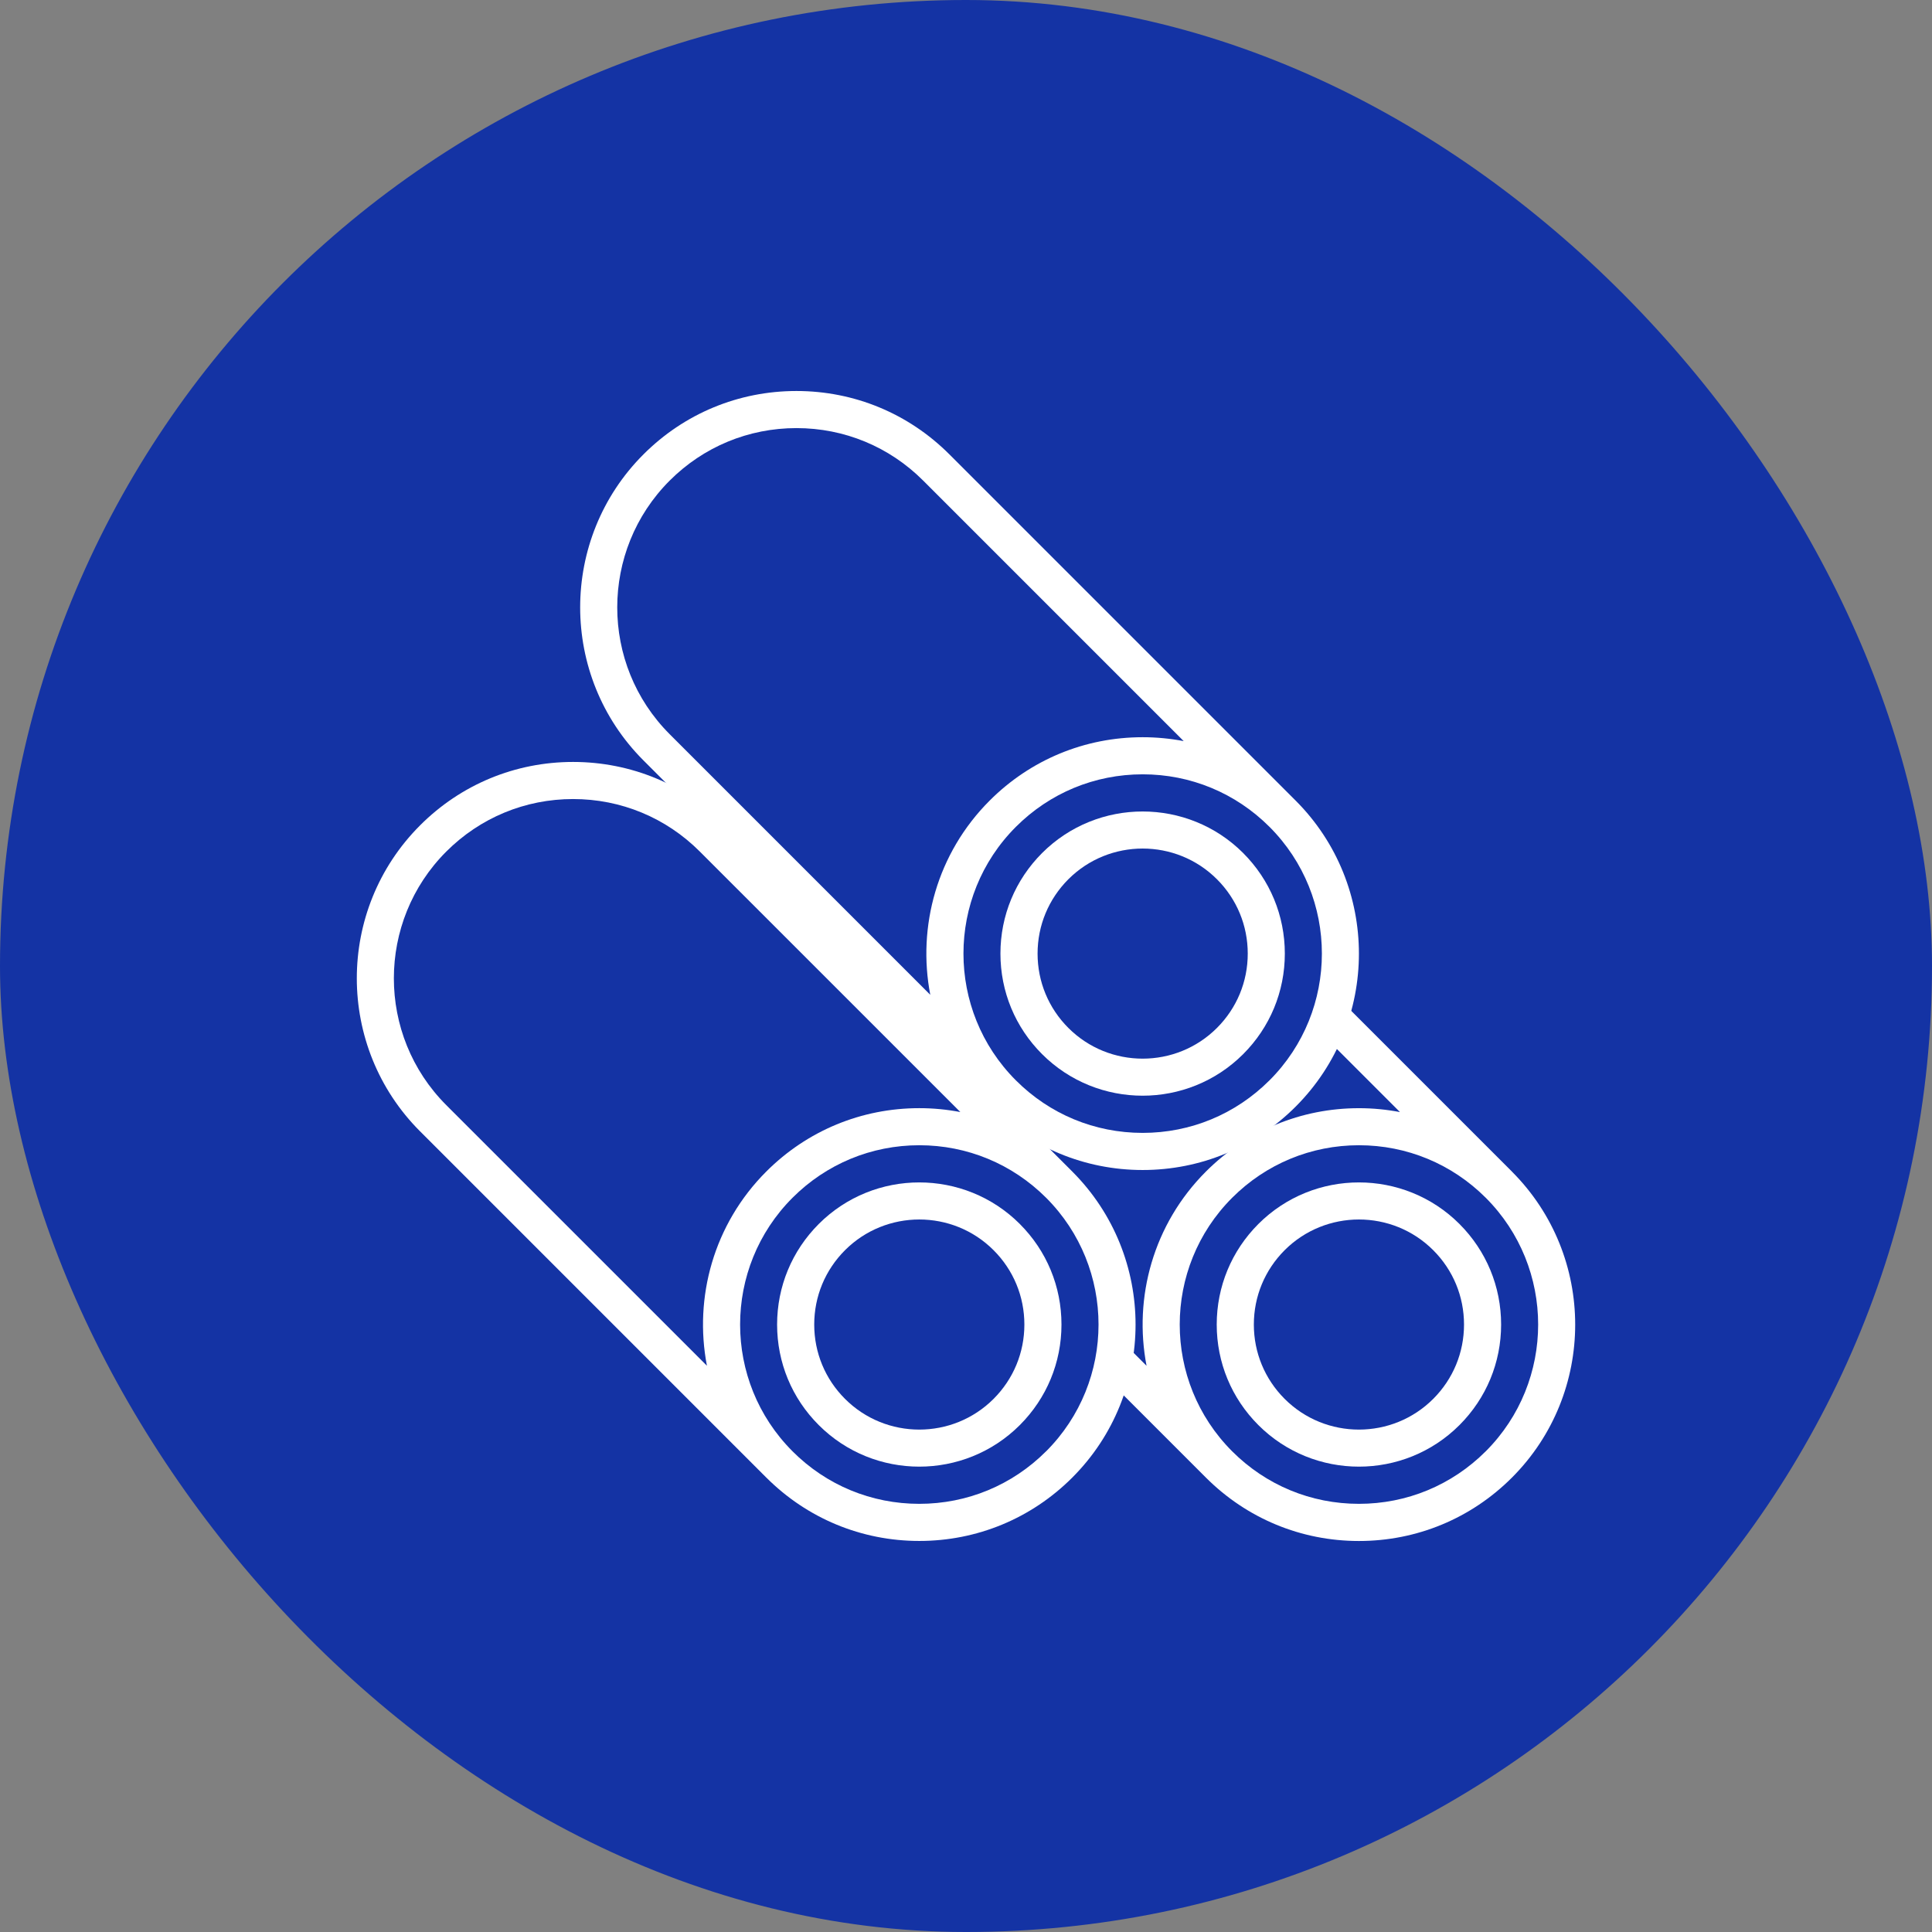
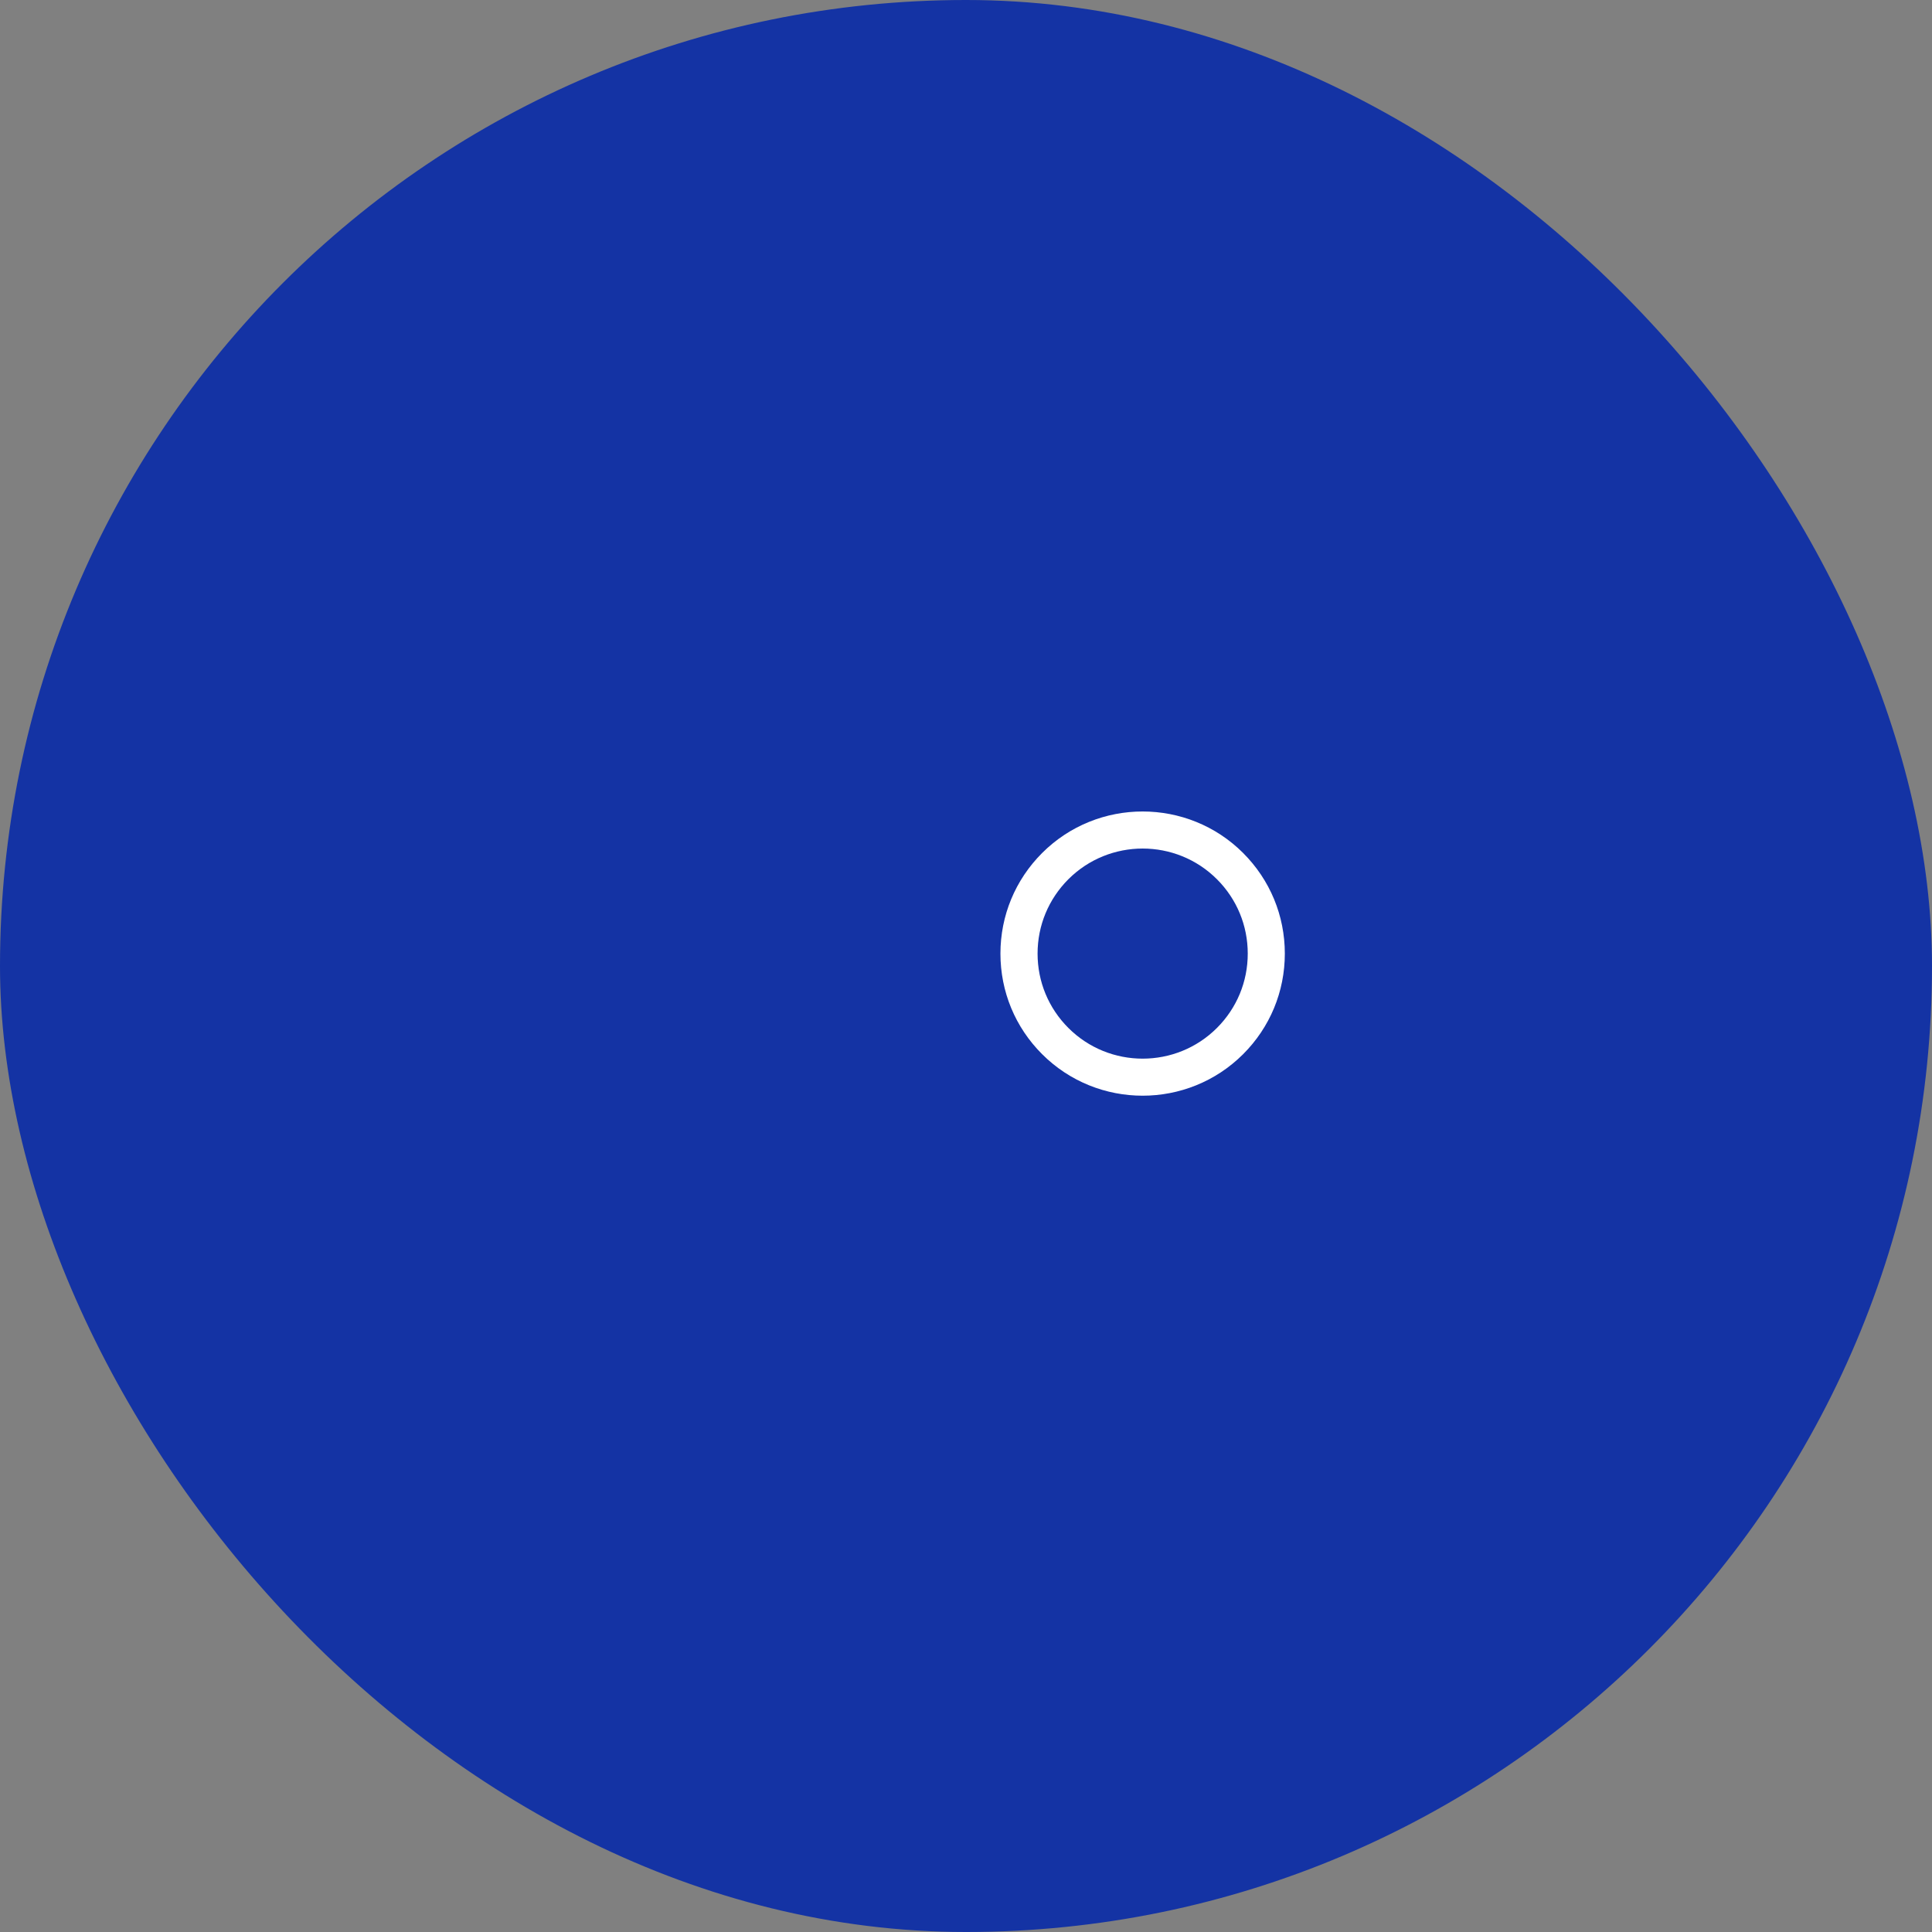
<svg xmlns="http://www.w3.org/2000/svg" width="84" height="84" viewBox="0 0 84 84" fill="none">
  <rect x="0" y="0" width="84" height="84" fill="#808080" stroke="none" />
  <rect width="84" height="84" rx="42" fill="#1433A4" />
-   <path d="M65.738 50.939C65.738 50.939 65.737 50.938 65.736 50.937L58.452 43.653C58.35 44.213 58.055 44.726 57.639 45.122L60.868 48.351C60.285 48.24 59.689 48.182 59.083 48.182C56.57 48.182 54.207 49.16 52.431 50.938C50.139 53.229 49.28 56.417 49.85 59.382L48.866 58.397C48.798 58.697 48.671 58.98 48.499 59.234C48.62 59.674 48.712 60.122 48.768 60.58L52.432 64.244C52.432 64.244 52.433 64.245 52.434 64.246C54.211 66.022 56.572 67 59.084 67C61.595 67 63.959 66.022 65.736 64.244C69.403 60.576 69.403 54.61 65.738 50.941V50.939ZM64.596 63.101C63.124 64.573 61.166 65.384 59.084 65.384C57.001 65.384 55.045 64.574 53.573 63.101L53.57 63.098C50.533 60.059 50.533 55.116 53.573 52.076C55.045 50.605 57.003 49.793 59.085 49.793C61.167 49.793 63.124 50.605 64.597 52.076C67.636 55.116 67.636 60.062 64.597 63.101H64.596Z" fill="white" />
-   <path d="M63.456 53.217C61.045 50.808 57.123 50.806 54.712 53.217C53.545 54.385 52.901 55.938 52.901 57.589C52.901 59.24 53.544 60.793 54.712 61.96C55.918 63.165 57.501 63.767 59.084 63.767C60.667 63.767 62.25 63.165 63.455 61.96C64.622 60.793 65.266 59.24 65.266 57.589C65.266 55.938 64.623 54.385 63.455 53.217H63.456ZM62.315 60.82C60.534 62.601 57.635 62.603 55.853 60.82C54.991 59.958 54.515 58.809 54.515 57.589C54.515 56.368 54.991 55.221 55.853 54.357C57.635 52.576 60.534 52.576 62.315 54.357C63.178 55.22 63.653 56.368 63.653 57.589C63.653 58.809 63.178 59.956 62.315 60.82Z" fill="white" />
-   <path d="M46.623 50.939C46.623 50.939 46.622 50.938 46.621 50.937L31.568 35.884C31.568 35.884 31.567 35.883 31.566 35.882C29.79 34.106 27.428 33.128 24.916 33.128C22.405 33.128 20.041 34.106 18.265 35.884C14.597 39.552 14.597 45.518 18.262 49.187C18.262 49.187 18.264 49.188 18.265 49.189L33.317 64.242C33.317 64.242 33.319 64.243 33.32 64.244C35.096 66.019 37.458 66.998 39.969 66.998C42.48 66.998 44.845 66.019 46.621 64.242C50.289 60.574 50.289 54.608 46.623 50.939ZM19.404 37.024C20.876 35.552 22.834 34.741 24.916 34.741C26.999 34.741 28.956 35.551 30.427 37.024L41.754 48.35C41.171 48.239 40.575 48.181 39.968 48.181C37.456 48.181 35.093 49.159 33.316 50.937C31.025 53.228 30.166 56.415 30.736 59.38L19.403 48.048C16.365 45.009 16.365 40.064 19.403 37.025L19.404 37.024ZM45.481 63.101C44.01 64.573 42.051 65.384 39.969 65.384C37.887 65.384 35.93 64.574 34.458 63.101L34.456 63.098C31.419 60.059 31.419 55.116 34.458 52.076C35.93 50.605 37.888 49.793 39.97 49.793C42.053 49.793 44.01 50.605 45.483 52.076C48.522 55.116 48.522 60.062 45.483 63.101H45.481Z" fill="white" />
-   <path d="M44.341 53.217C41.931 50.808 38.008 50.806 35.598 53.217C34.431 54.385 33.787 55.938 33.787 57.589C33.787 59.24 34.429 60.793 35.598 61.96C36.803 63.165 38.386 63.767 39.969 63.767C41.552 63.767 43.135 63.165 44.34 61.96C45.507 60.793 46.151 59.24 46.151 57.589C46.151 55.938 45.509 54.385 44.34 53.217H44.341ZM43.2 60.82C41.419 62.601 38.52 62.603 36.739 60.82C35.876 59.958 35.401 58.809 35.401 57.589C35.401 56.368 35.876 55.221 36.739 54.357C38.52 52.576 41.419 52.576 43.2 54.357C44.063 55.22 44.538 56.368 44.538 57.589C44.538 58.809 44.063 59.956 43.2 60.82Z" fill="white" />
-   <path d="M56.335 34.811C56.335 34.811 56.334 34.81 56.333 34.809L41.28 19.756C41.28 19.756 41.279 19.755 41.277 19.754C39.501 17.977 37.14 17 34.628 17C32.116 17 29.753 17.978 27.976 19.756C24.308 23.424 24.308 29.39 27.974 33.059C27.974 33.059 27.975 33.06 27.976 33.061L43.029 48.114C43.029 48.114 43.03 48.115 43.031 48.116C44.808 49.891 47.169 50.87 49.681 50.87C52.192 50.87 54.556 49.891 56.333 48.114C60 44.446 60 38.48 56.335 34.811ZM29.116 20.896C30.588 19.424 32.546 18.613 34.628 18.613C36.71 18.613 38.667 19.423 40.139 20.896L51.465 32.222C50.883 32.111 50.286 32.053 49.679 32.053C47.167 32.053 44.804 33.031 43.028 34.809C40.736 37.1 39.877 40.288 40.447 43.253L29.115 31.92C26.077 28.881 26.077 23.936 29.115 20.897L29.116 20.896ZM55.193 46.973C53.721 48.445 51.763 49.256 49.681 49.256C47.598 49.256 45.642 48.446 44.17 46.973L44.167 46.97C41.13 43.931 41.13 38.988 44.17 35.949C45.642 34.477 47.599 33.666 49.682 33.666C51.764 33.666 53.721 34.477 55.194 35.949C58.233 38.988 58.233 43.934 55.194 46.973H55.193Z" fill="white" />
  <path d="M54.052 37.089C51.641 34.68 47.719 34.679 45.308 37.089C44.141 38.257 43.497 39.81 43.497 41.461C43.497 43.112 44.14 44.665 45.308 45.832C46.514 47.037 48.096 47.639 49.679 47.639C51.262 47.639 52.845 47.037 54.051 45.832C55.218 44.665 55.862 43.112 55.862 41.461C55.862 39.81 55.219 38.257 54.051 37.089H54.052ZM52.912 44.692C51.131 46.473 48.231 46.475 46.45 44.692C45.588 43.83 45.112 42.682 45.112 41.461C45.112 40.24 45.588 39.093 46.45 38.229C48.231 36.448 51.131 36.448 52.912 38.229C53.775 39.092 54.25 40.24 54.25 41.461C54.25 42.682 53.775 43.828 52.912 44.692Z" fill="white" />
</svg>